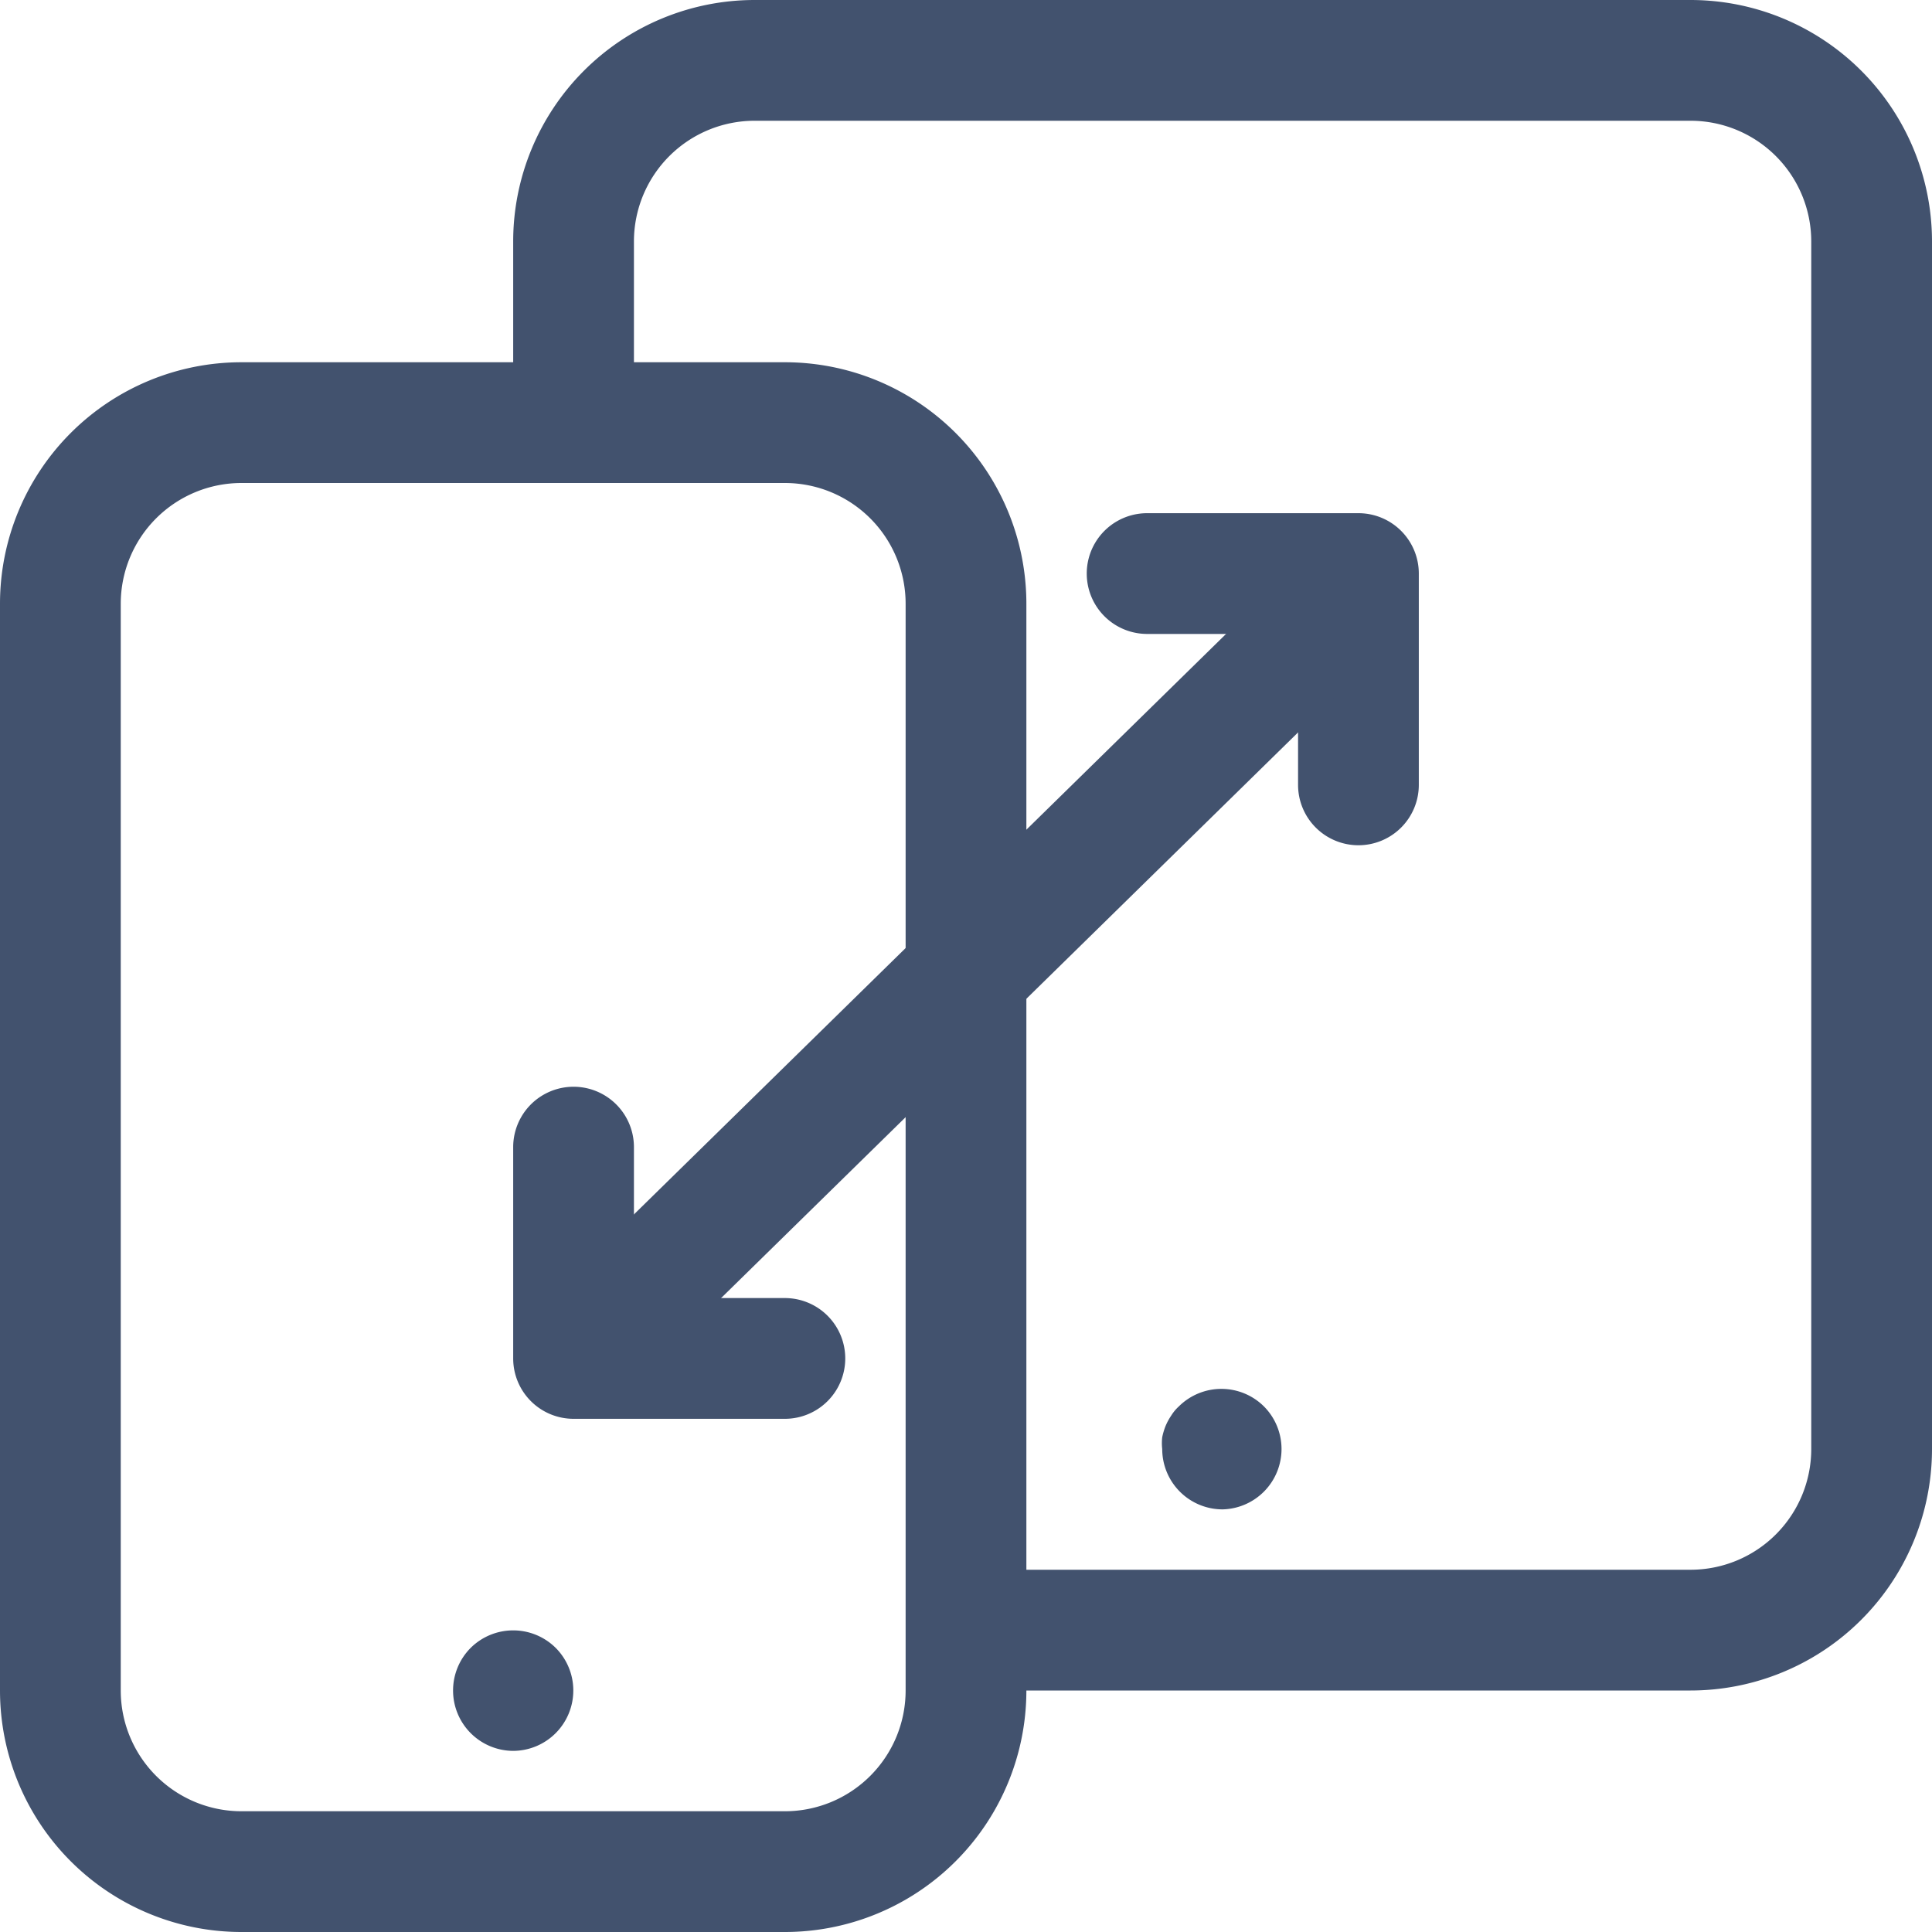
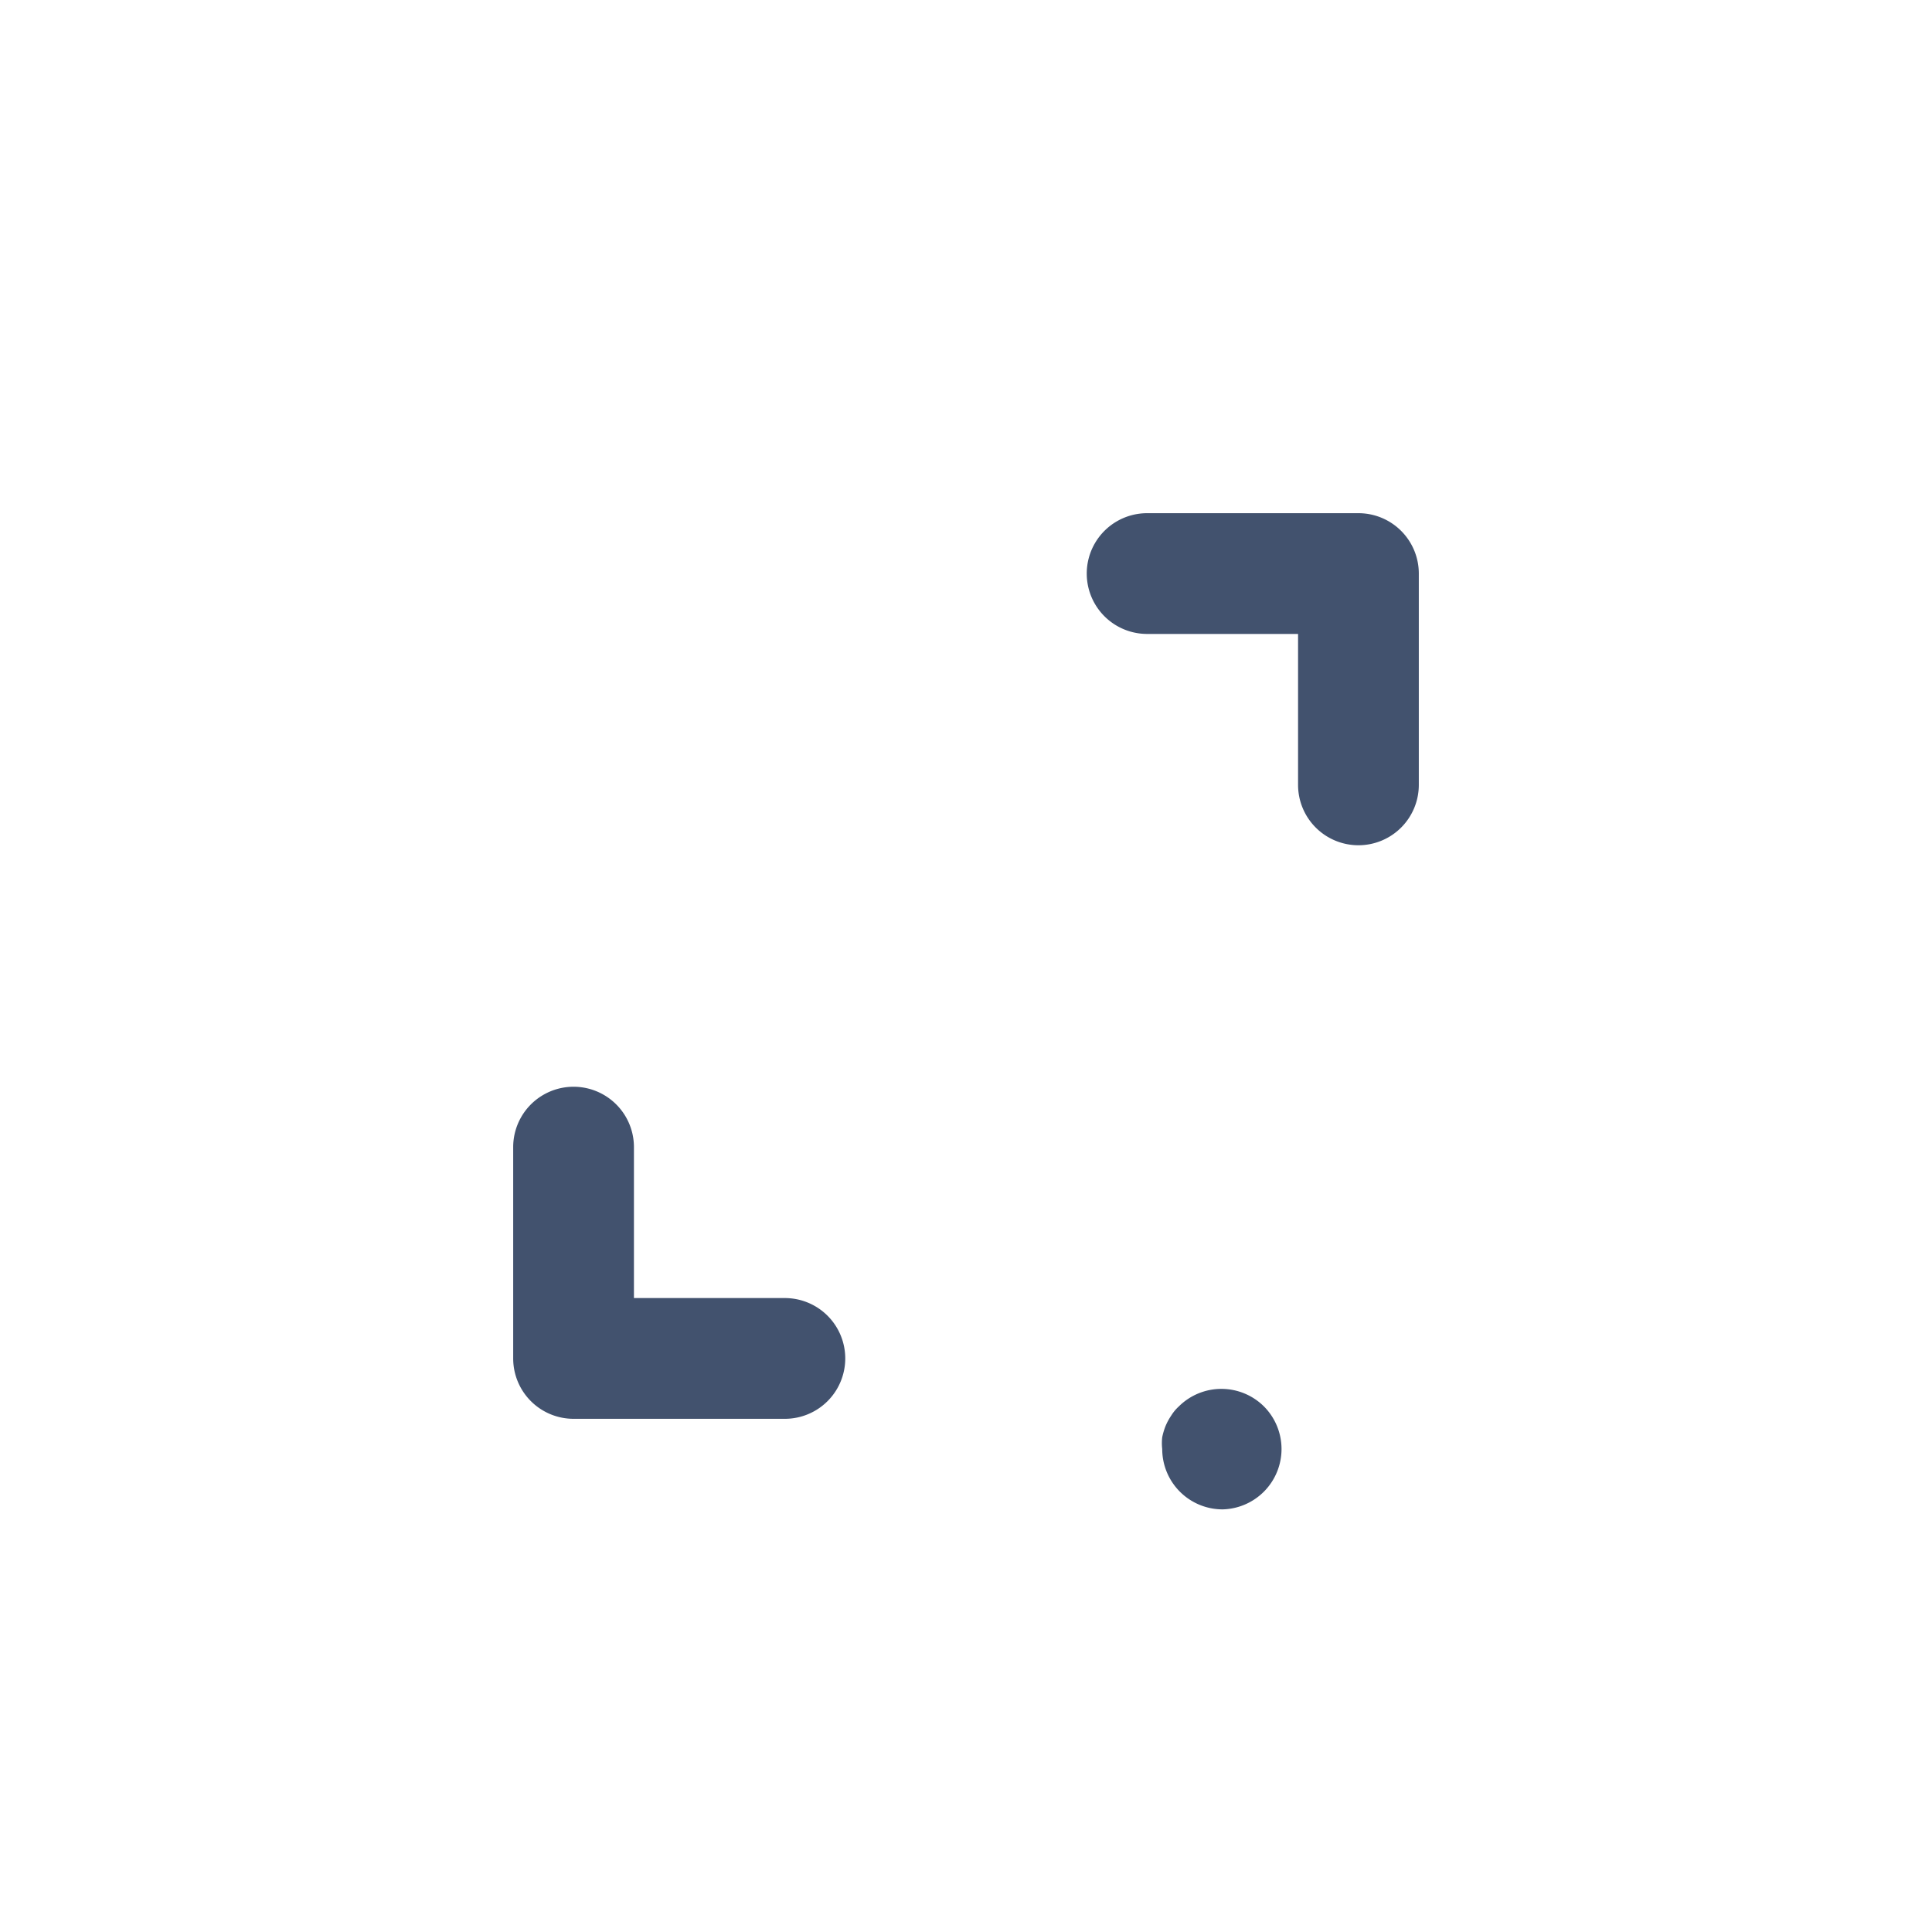
<svg xmlns="http://www.w3.org/2000/svg" width="288" height="288">
  <svg width="288" height="288" data-name="Layer 1" viewBox="0 0 64 64">
-     <path fill="#42526e" d="M26 64H8a8 8 0 0 1-8-8V20a8 8 0 0 1 8-8h18a8 8 0 0 1 8 8v36a8 8 0 0 1-8 8zM8 16a4 4 0 0 0-4 4v36a4 4 0 0 0 4 4h18a4 4 0 0 0 4-4V20a4 4 0 0 0-4-4z" class="color000 svgShape" />
-     <path fill="#42526e" d="M17 58a2 2 0 0 1-1.41-3.41 2 2 0 0 1 2.82 0A2 2 0 0 1 17 58zm39-2H32v-4h24a4 4 0 0 0 4-4V8a4 4 0 0 0-4-4H25a4 4 0 0 0-4 4v6h-4V8a8 8 0 0 1 8-8h31a8 8 0 0 1 8 8v40a8 8 0 0 1-8 8z" class="color000 svgShape" />
    <path fill="#42526e" d="M40.5 50a2 2 0 0 1-2-2 1.71 1.71 0 0 1 0-.39 2.22 2.22 0 0 1 .11-.37 2 2 0 0 1 .19-.35 1.41 1.41 0 0 1 .25-.3 2 2 0 0 1 2.82 0A2 2 0 0 1 40.5 50zM45 28a2 2 0 0 1-2-2v-5h-5a2 2 0 0 1 0-4h7a2 2 0 0 1 2 2v7a2 2 0 0 1-2 2zM26 47h-7a2 2 0 0 1-2-2v-7a2 2 0 0 1 4 0v5h5a2 2 0 0 1 0 4z" class="color000 svgShape" />
-     <path fill="#42526e" d="M18.608 42.574 43.6 18.073l2.8 2.856L21.409 45.43z" class="color000 svgShape" />
  </svg>
</svg>